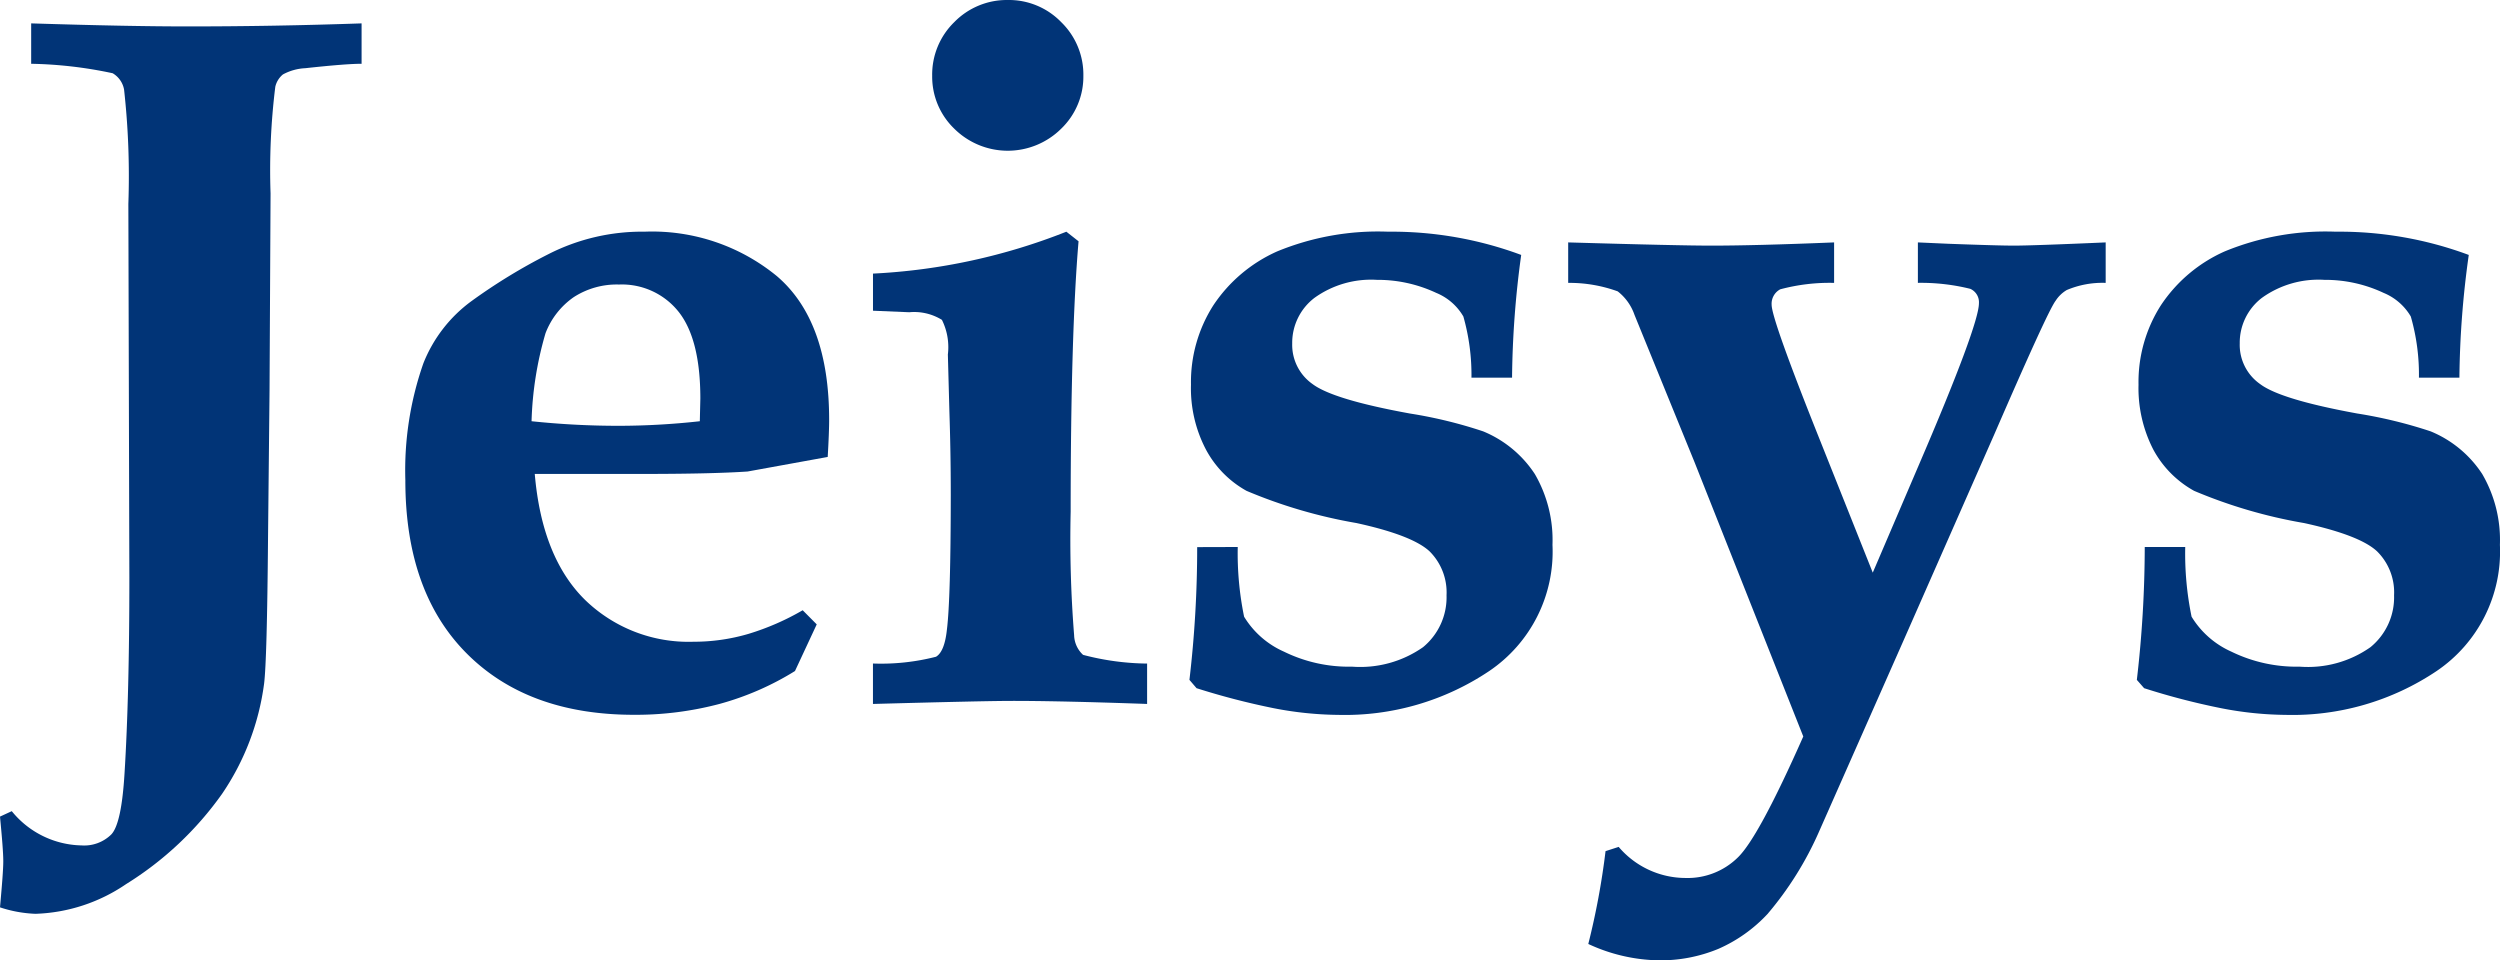
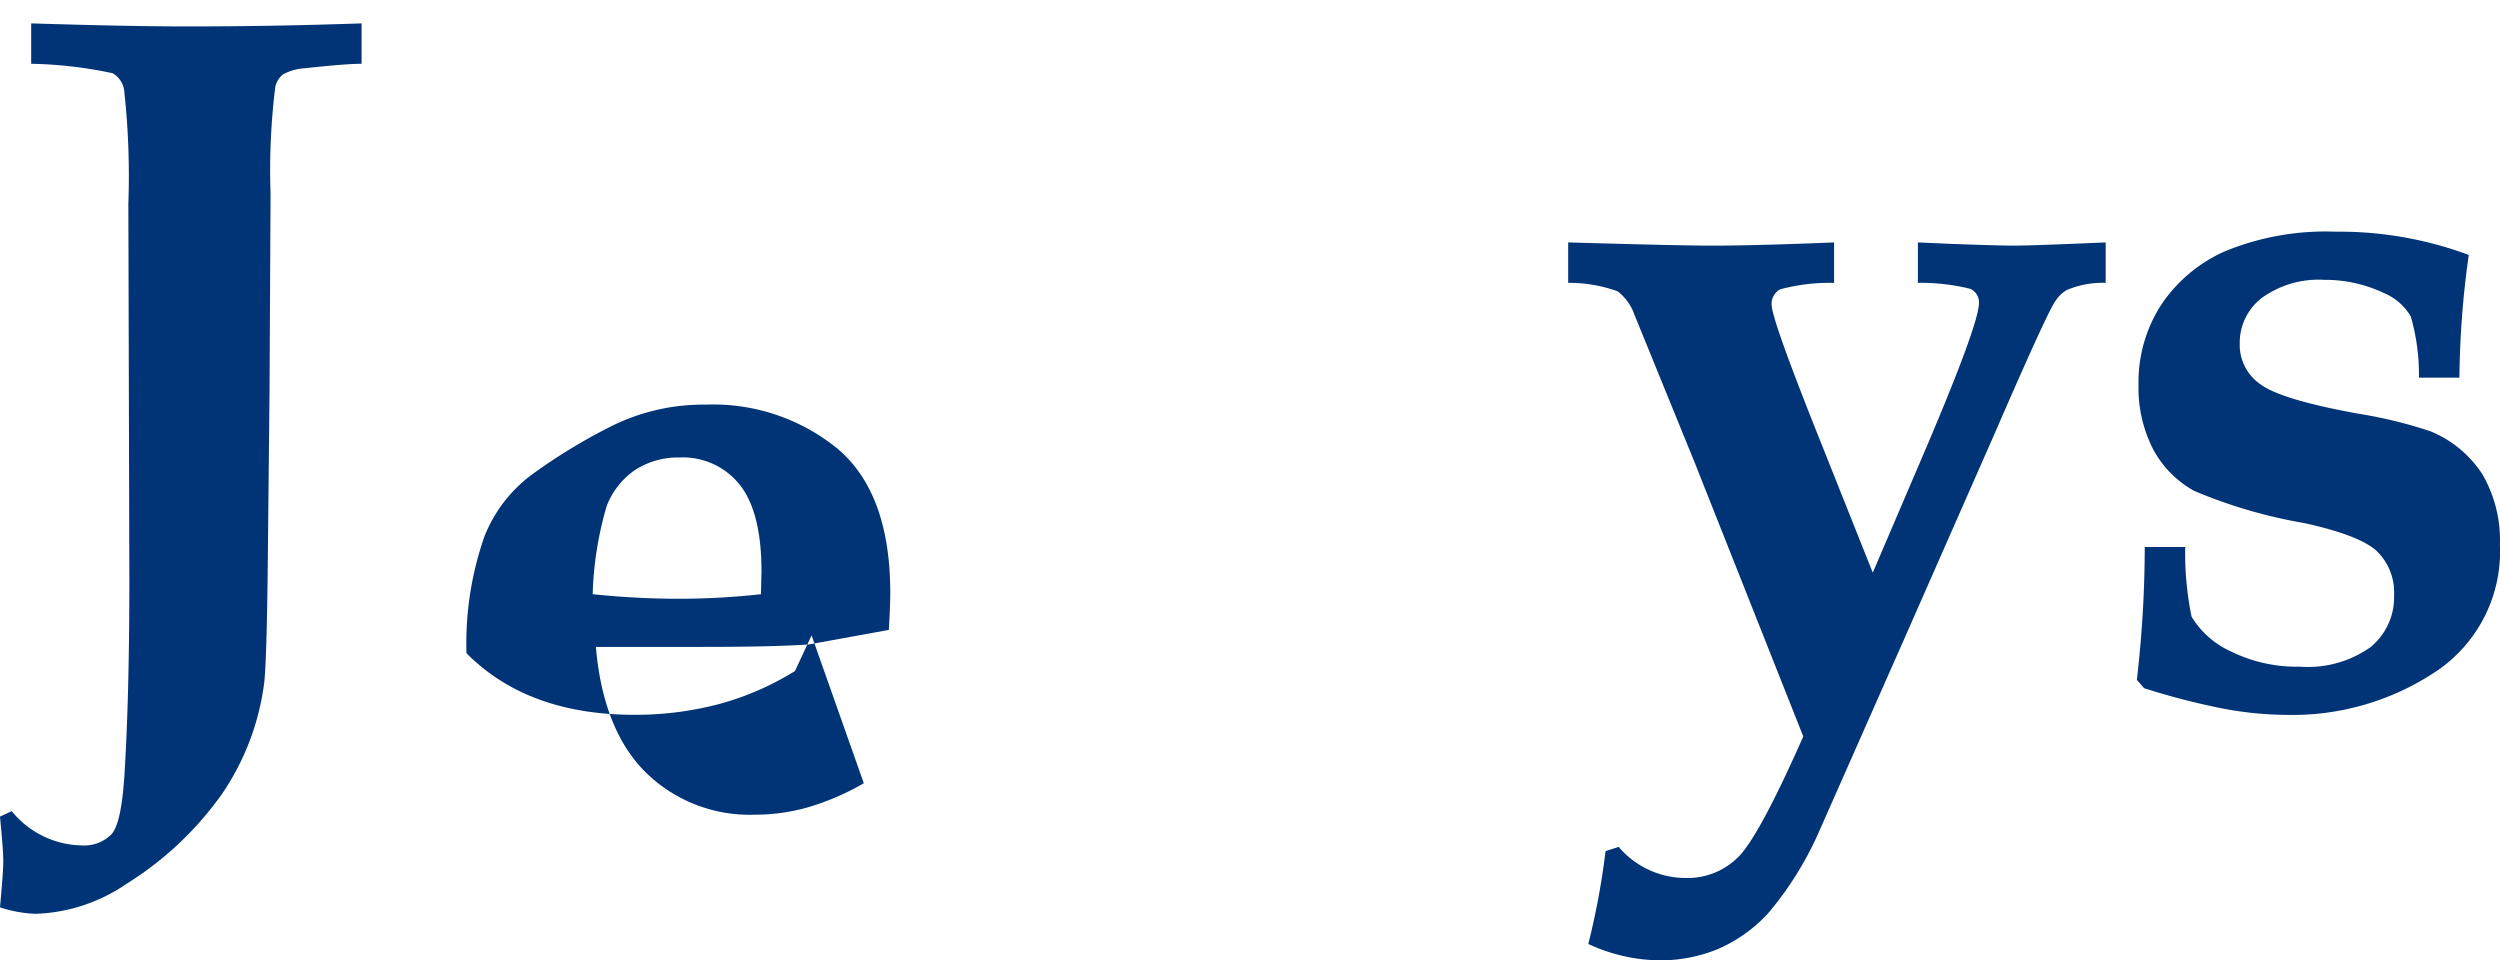
<svg xmlns="http://www.w3.org/2000/svg" width="164" height="63" viewBox="0 0 164 63">
  <defs>
    <clipPath id="clip-path">
      <rect id="사각형_48723" data-name="사각형 48723" width="164" height="63" fill="#013477" />
    </clipPath>
  </defs>
  <g id="그룹_54847" data-name="그룹 54847" clip-path="url(#clip-path)">
    <path id="패스_117759" data-name="패스 117759" d="M2.045,9.594V6.944q6.38.2,10.263.2,5.636,0,11.412-.2v2.65q-1.034,0-3.693.29a3.4,3.4,0,0,0-1.467.409,1.47,1.47,0,0,0-.5.807,44.548,44.548,0,0,0-.311,7l-.067,12.933-.1,9.757q-.065,7.9-.256,9.457a16.7,16.7,0,0,1-2.758,7.239,21.8,21.8,0,0,1-6.3,5.924,11.162,11.162,0,0,1-5.941,1.946A8.319,8.319,0,0,1,0,64.932c.135-1.5.215-2.5.215-3.024,0-.543-.08-1.518-.215-2.929l.772-.357a6.038,6.038,0,0,0,4.575,2.247A2.524,2.524,0,0,0,7.3,60.15c.452-.475.738-1.821.87-4.02q.318-5.114.316-12.811L8.42,18.785a51.439,51.439,0,0,0-.281-7.5,1.563,1.563,0,0,0-.748-1.07,27.721,27.721,0,0,0-5.345-.621" transform="translate(0 -5.41)" fill="#013477" />
-     <path id="패스_117760" data-name="패스 117760" d="M146.116,93.651l.919.925-1.426,3.06a18.687,18.687,0,0,1-4.949,2.158,21.468,21.468,0,0,1-5.609.714q-6.979,0-10.992-4.039t-4.01-11.346a21.247,21.247,0,0,1,1.18-7.666,9.287,9.287,0,0,1,3.154-4.084,37.06,37.06,0,0,1,5.07-3.093,13.525,13.525,0,0,1,6.292-1.465,12.9,12.9,0,0,1,8.686,2.924q3.419,2.93,3.419,9.425c0,.535-.031,1.341-.094,2.429l-5.254.955c-1.615.109-3.966.16-7.038.16h-6.926c.312,3.648,1.413,6.4,3.285,8.248a9.746,9.746,0,0,0,7.145,2.759,12.669,12.669,0,0,0,3.6-.519,16.722,16.722,0,0,0,3.545-1.546m-17.782-12.4a54.489,54.489,0,0,0,5.74.3,48.9,48.9,0,0,0,5.295-.3l.035-1.488q0-3.9-1.433-5.7a4.754,4.754,0,0,0-3.9-1.78,5.2,5.2,0,0,0-2.975.829,5.091,5.091,0,0,0-1.849,2.365,22.757,22.757,0,0,0-.916,5.771" transform="translate(-93.458 -53.617)" fill="#013477" />
-     <path id="패스_117761" data-name="패스 117761" d="M258.541,46.176V43.527a14.519,14.519,0,0,0,4.134-.444c.37-.215.614-.806.717-1.779q.249-2.005.254-8.856c0-1.965-.036-3.79-.091-5.467l-.1-3.726a4.017,4.017,0,0,0-.39-2.272,3.471,3.471,0,0,0-2.144-.5l-2.378-.1V17.948A39.652,39.652,0,0,0,271.228,15.2l.8.628q-.516,6.1-.517,17.734a79.466,79.466,0,0,0,.227,8.119,1.816,1.816,0,0,0,.587,1.278,17.079,17.079,0,0,0,4.2.571v2.649q-5.764-.205-8.919-.2-1.686,0-9.069.2M267.391,0a4.779,4.779,0,0,1,3.5,1.453,4.8,4.8,0,0,1,1.453,3.511,4.742,4.742,0,0,1-1.453,3.477,4.978,4.978,0,0,1-7.017,0,4.738,4.738,0,0,1-1.448-3.477,4.8,4.8,0,0,1,1.448-3.511A4.823,4.823,0,0,1,267.391,0" transform="translate(-201.275 0)" fill="#013477" />
-     <path id="패스_117762" data-name="패스 117762" d="M355.434,89.5a20.691,20.691,0,0,0,.417,4.573,5.8,5.8,0,0,0,2.614,2.292,9.656,9.656,0,0,0,4.466.985,7.178,7.178,0,0,0,4.657-1.277,4.236,4.236,0,0,0,1.543-3.405,3.8,3.8,0,0,0-1.111-2.881c-.75-.7-2.342-1.322-4.793-1.857a32.8,32.8,0,0,1-7.215-2.113,6.713,6.713,0,0,1-2.659-2.7,8.639,8.639,0,0,1-.987-4.266,9.357,9.357,0,0,1,1.464-5.2,9.815,9.815,0,0,1,4.2-3.546,17.383,17.383,0,0,1,7.269-1.289,24.363,24.363,0,0,1,8.73,1.525,62.749,62.749,0,0,0-.6,8.052h-2.663a14.045,14.045,0,0,0-.532-4.015,3.666,3.666,0,0,0-1.784-1.55,9.048,9.048,0,0,0-3.889-.853,6.36,6.36,0,0,0-4.094,1.182,3.706,3.706,0,0,0-1.46,2.988,3.144,3.144,0,0,0,1.33,2.663c.9.68,3.02,1.32,6.381,1.934a29.775,29.775,0,0,1,4.812,1.171,7.428,7.428,0,0,1,3.392,2.8,8.616,8.616,0,0,1,1.159,4.648,9.453,9.453,0,0,1-4.156,8.28,17,17,0,0,1-9.913,2.872,23,23,0,0,1-4.225-.439,47.9,47.9,0,0,1-5.055-1.312l-.467-.545a74.372,74.372,0,0,0,.508-8.709Z" transform="translate(-274.238 -53.617)" fill="#013477" />
+     <path id="패스_117760" data-name="패스 117760" d="M146.116,93.651l.919.925-1.426,3.06a18.687,18.687,0,0,1-4.949,2.158,21.468,21.468,0,0,1-5.609.714q-6.979,0-10.992-4.039a21.247,21.247,0,0,1,1.18-7.666,9.287,9.287,0,0,1,3.154-4.084,37.06,37.06,0,0,1,5.07-3.093,13.525,13.525,0,0,1,6.292-1.465,12.9,12.9,0,0,1,8.686,2.924q3.419,2.93,3.419,9.425c0,.535-.031,1.341-.094,2.429l-5.254.955c-1.615.109-3.966.16-7.038.16h-6.926c.312,3.648,1.413,6.4,3.285,8.248a9.746,9.746,0,0,0,7.145,2.759,12.669,12.669,0,0,0,3.6-.519,16.722,16.722,0,0,0,3.545-1.546m-17.782-12.4a54.489,54.489,0,0,0,5.74.3,48.9,48.9,0,0,0,5.295-.3l.035-1.488q0-3.9-1.433-5.7a4.754,4.754,0,0,0-3.9-1.78,5.2,5.2,0,0,0-2.975.829,5.091,5.091,0,0,0-1.849,2.365,22.757,22.757,0,0,0-.916,5.771" transform="translate(-93.458 -53.617)" fill="#013477" />
    <path id="패스_117763" data-name="패스 117763" d="M464.441,74.662V72.007q7.351.213,9.407.211c1.906,0,4.577-.069,8.037-.211v2.655a12.5,12.5,0,0,0-3.537.423,1.072,1.072,0,0,0-.561,1.011q0,.946,3.139,8.806l3.495,8.769,2.965-6.928c2.672-6.207,4-9.8,4-10.747a.962.962,0,0,0-.565-.943,13.427,13.427,0,0,0-3.44-.393V72.007l2.019.09c2.151.079,3.587.121,4.289.121.768,0,2.776-.069,6.011-.211v2.655a6,6,0,0,0-2.551.468,2.193,2.193,0,0,0-.733.706c-.354.465-1.694,3.4-4.028,8.776l-5.96,13.537-5.538,12.526a21.94,21.94,0,0,1-3.373,5.388,9.739,9.739,0,0,1-3.23,2.29,9.932,9.932,0,0,1-3.927.75,11.373,11.373,0,0,1-4.6-1.074,48.892,48.892,0,0,0,1.132-6.089l.861-.279a5.775,5.775,0,0,0,4.365,2.039,4.7,4.7,0,0,0,3.48-1.373q1.363-1.353,4.265-7.909L472.73,86.425l-3.941-9.67a3.323,3.323,0,0,0-1.1-1.537,9.276,9.276,0,0,0-3.246-.556" transform="translate(-361.568 -56.105)" fill="#013477" />
    <path id="패스_117764" data-name="패스 117764" d="M636.056,89.5a20.512,20.512,0,0,0,.417,4.573,5.836,5.836,0,0,0,2.609,2.292,9.738,9.738,0,0,0,4.481.985,7.121,7.121,0,0,0,4.643-1.277,4.219,4.219,0,0,0,1.55-3.405,3.784,3.784,0,0,0-1.114-2.881c-.745-.7-2.335-1.322-4.785-1.857a32.7,32.7,0,0,1-7.217-2.113,6.748,6.748,0,0,1-2.674-2.7,8.808,8.808,0,0,1-.974-4.266,9.34,9.34,0,0,1,1.463-5.2,9.781,9.781,0,0,1,4.2-3.546,17.373,17.373,0,0,1,7.263-1.289,24.355,24.355,0,0,1,8.738,1.525,61.346,61.346,0,0,0-.614,8.052h-2.655a13.8,13.8,0,0,0-.534-4.015,3.7,3.7,0,0,0-1.788-1.55,8.982,8.982,0,0,0-3.88-.853,6.363,6.363,0,0,0-4.1,1.182,3.707,3.707,0,0,0-1.453,2.988,3.136,3.136,0,0,0,1.332,2.663c.895.68,3.019,1.32,6.371,1.934a30.139,30.139,0,0,1,4.818,1.171,7.4,7.4,0,0,1,3.386,2.8,8.6,8.6,0,0,1,1.16,4.648,9.462,9.462,0,0,1-4.158,8.28,16.976,16.976,0,0,1-9.915,2.872,22.846,22.846,0,0,1-4.219-.439,46.252,46.252,0,0,1-5.047-1.312l-.478-.545A75.911,75.911,0,0,0,633.4,89.5Z" transform="translate(-492.705 -53.617)" fill="#013477" />
  </g>
</svg>